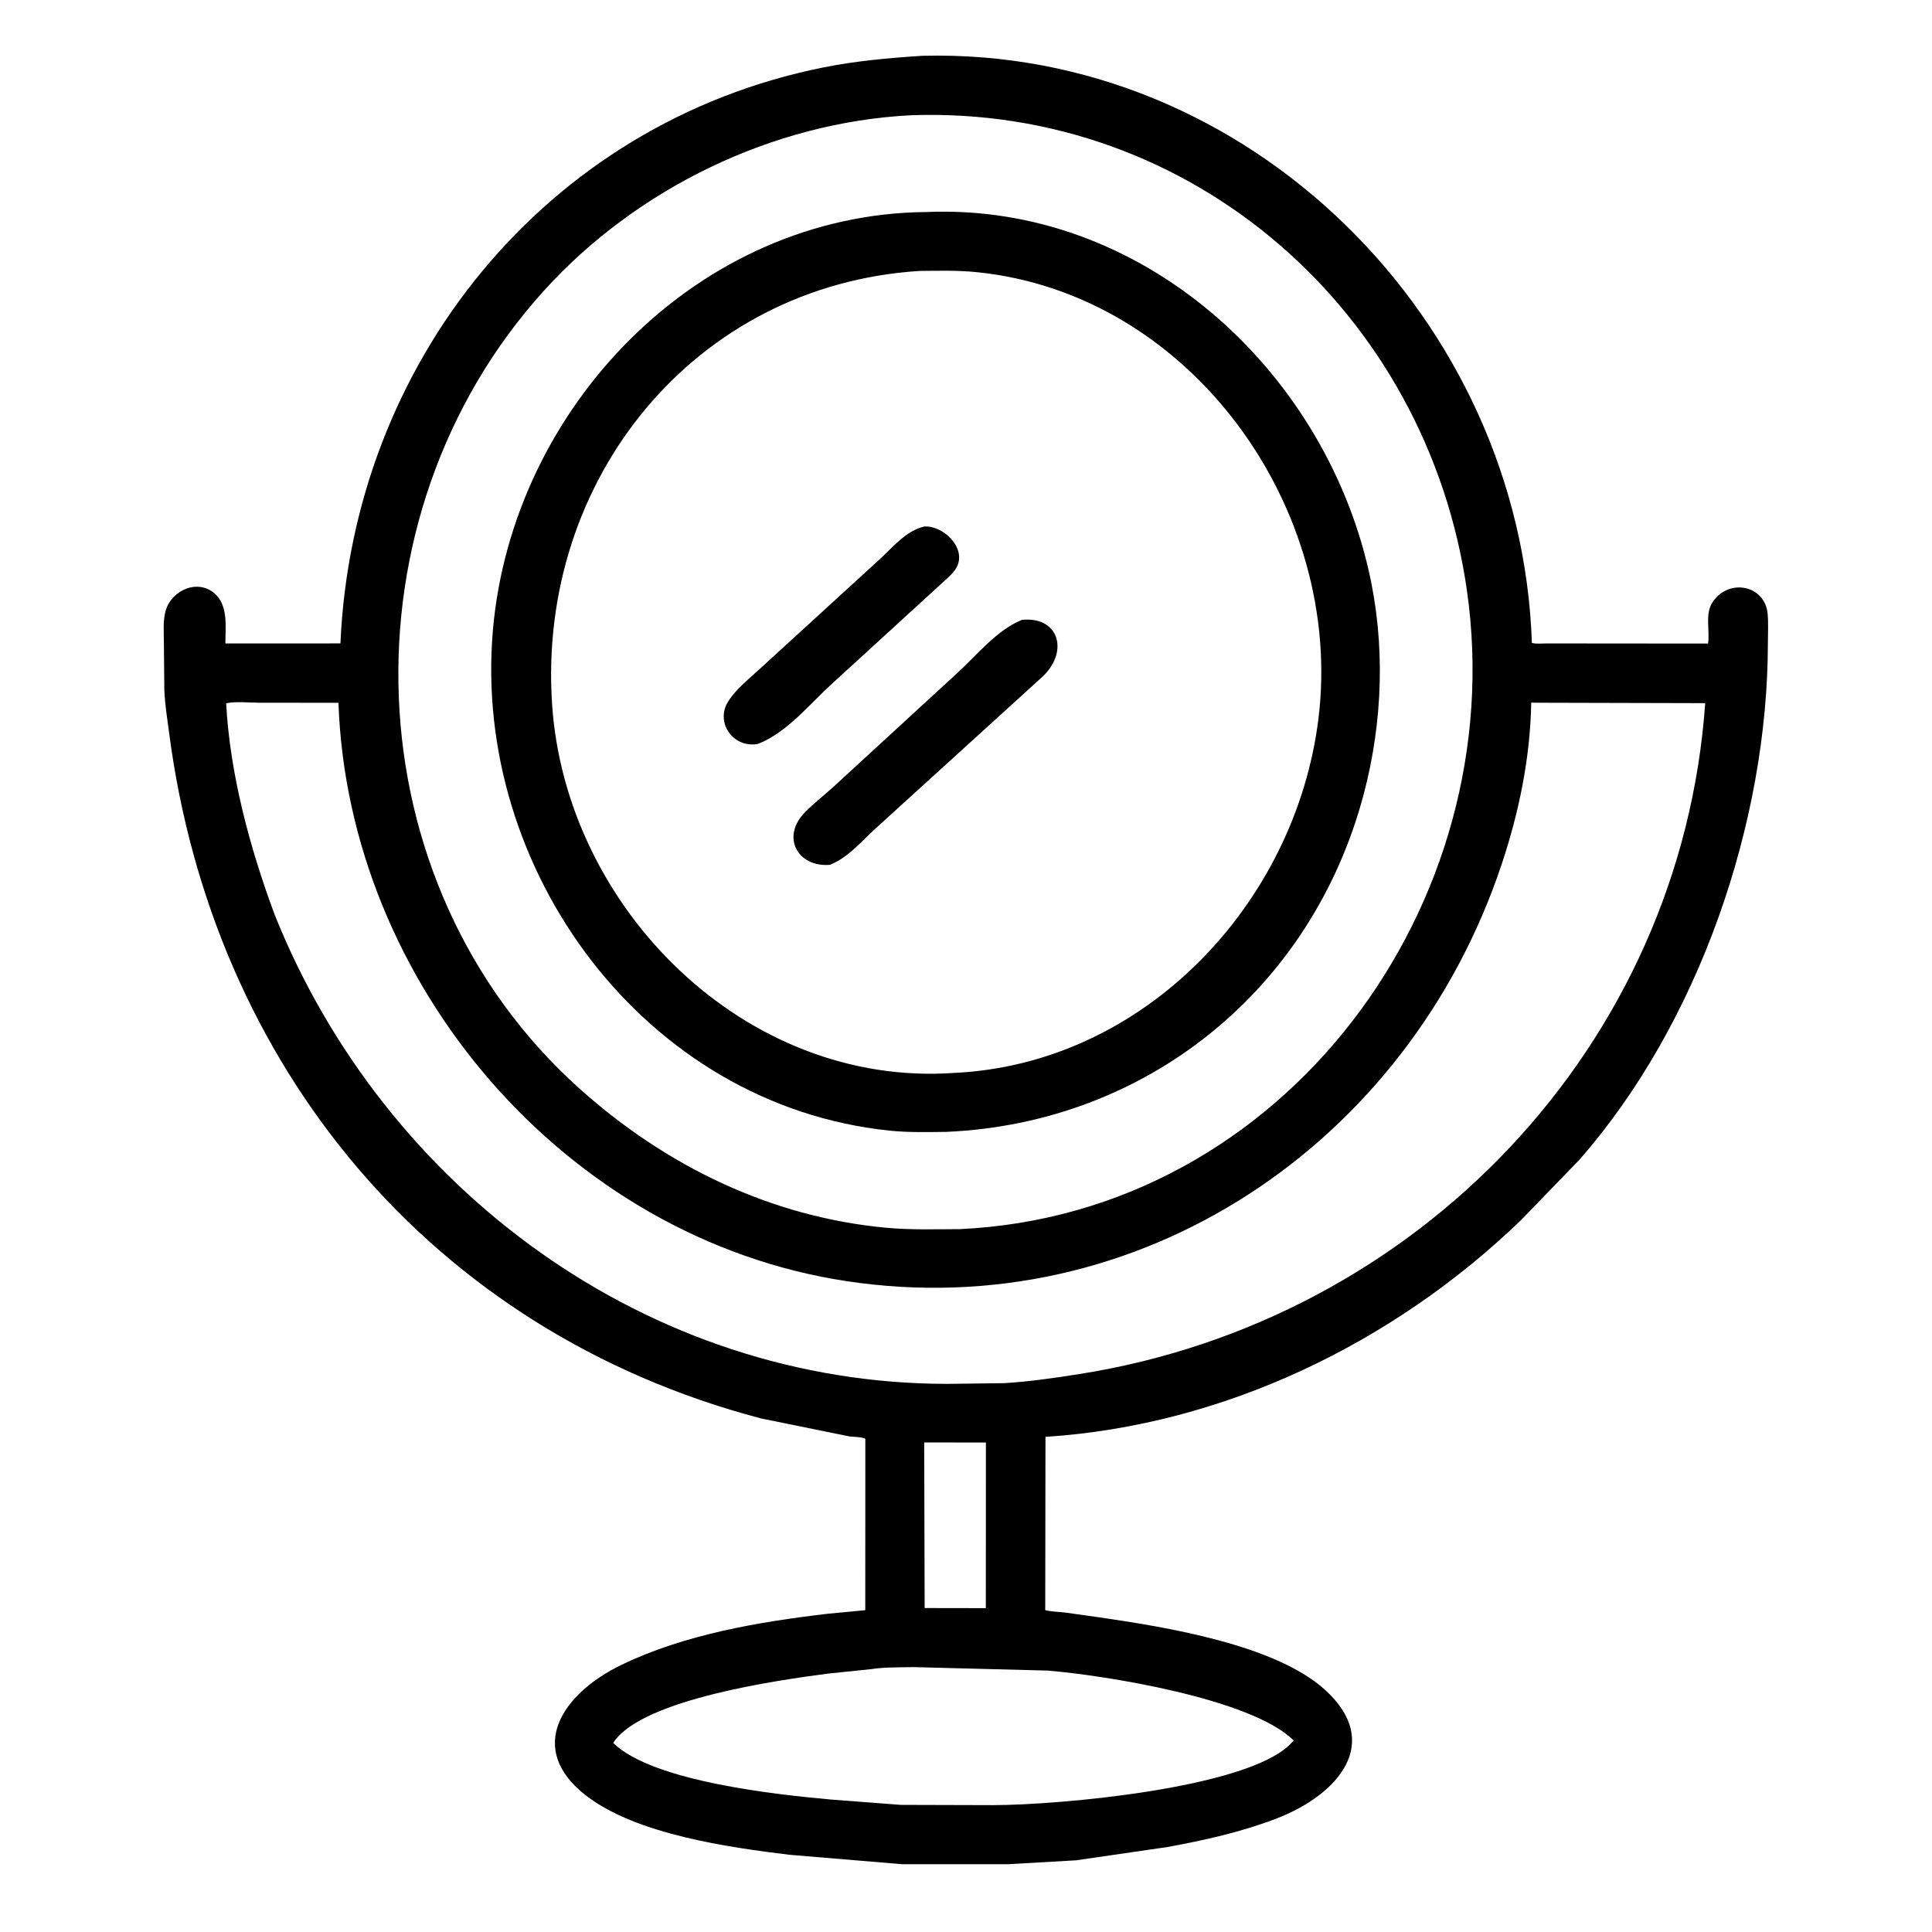
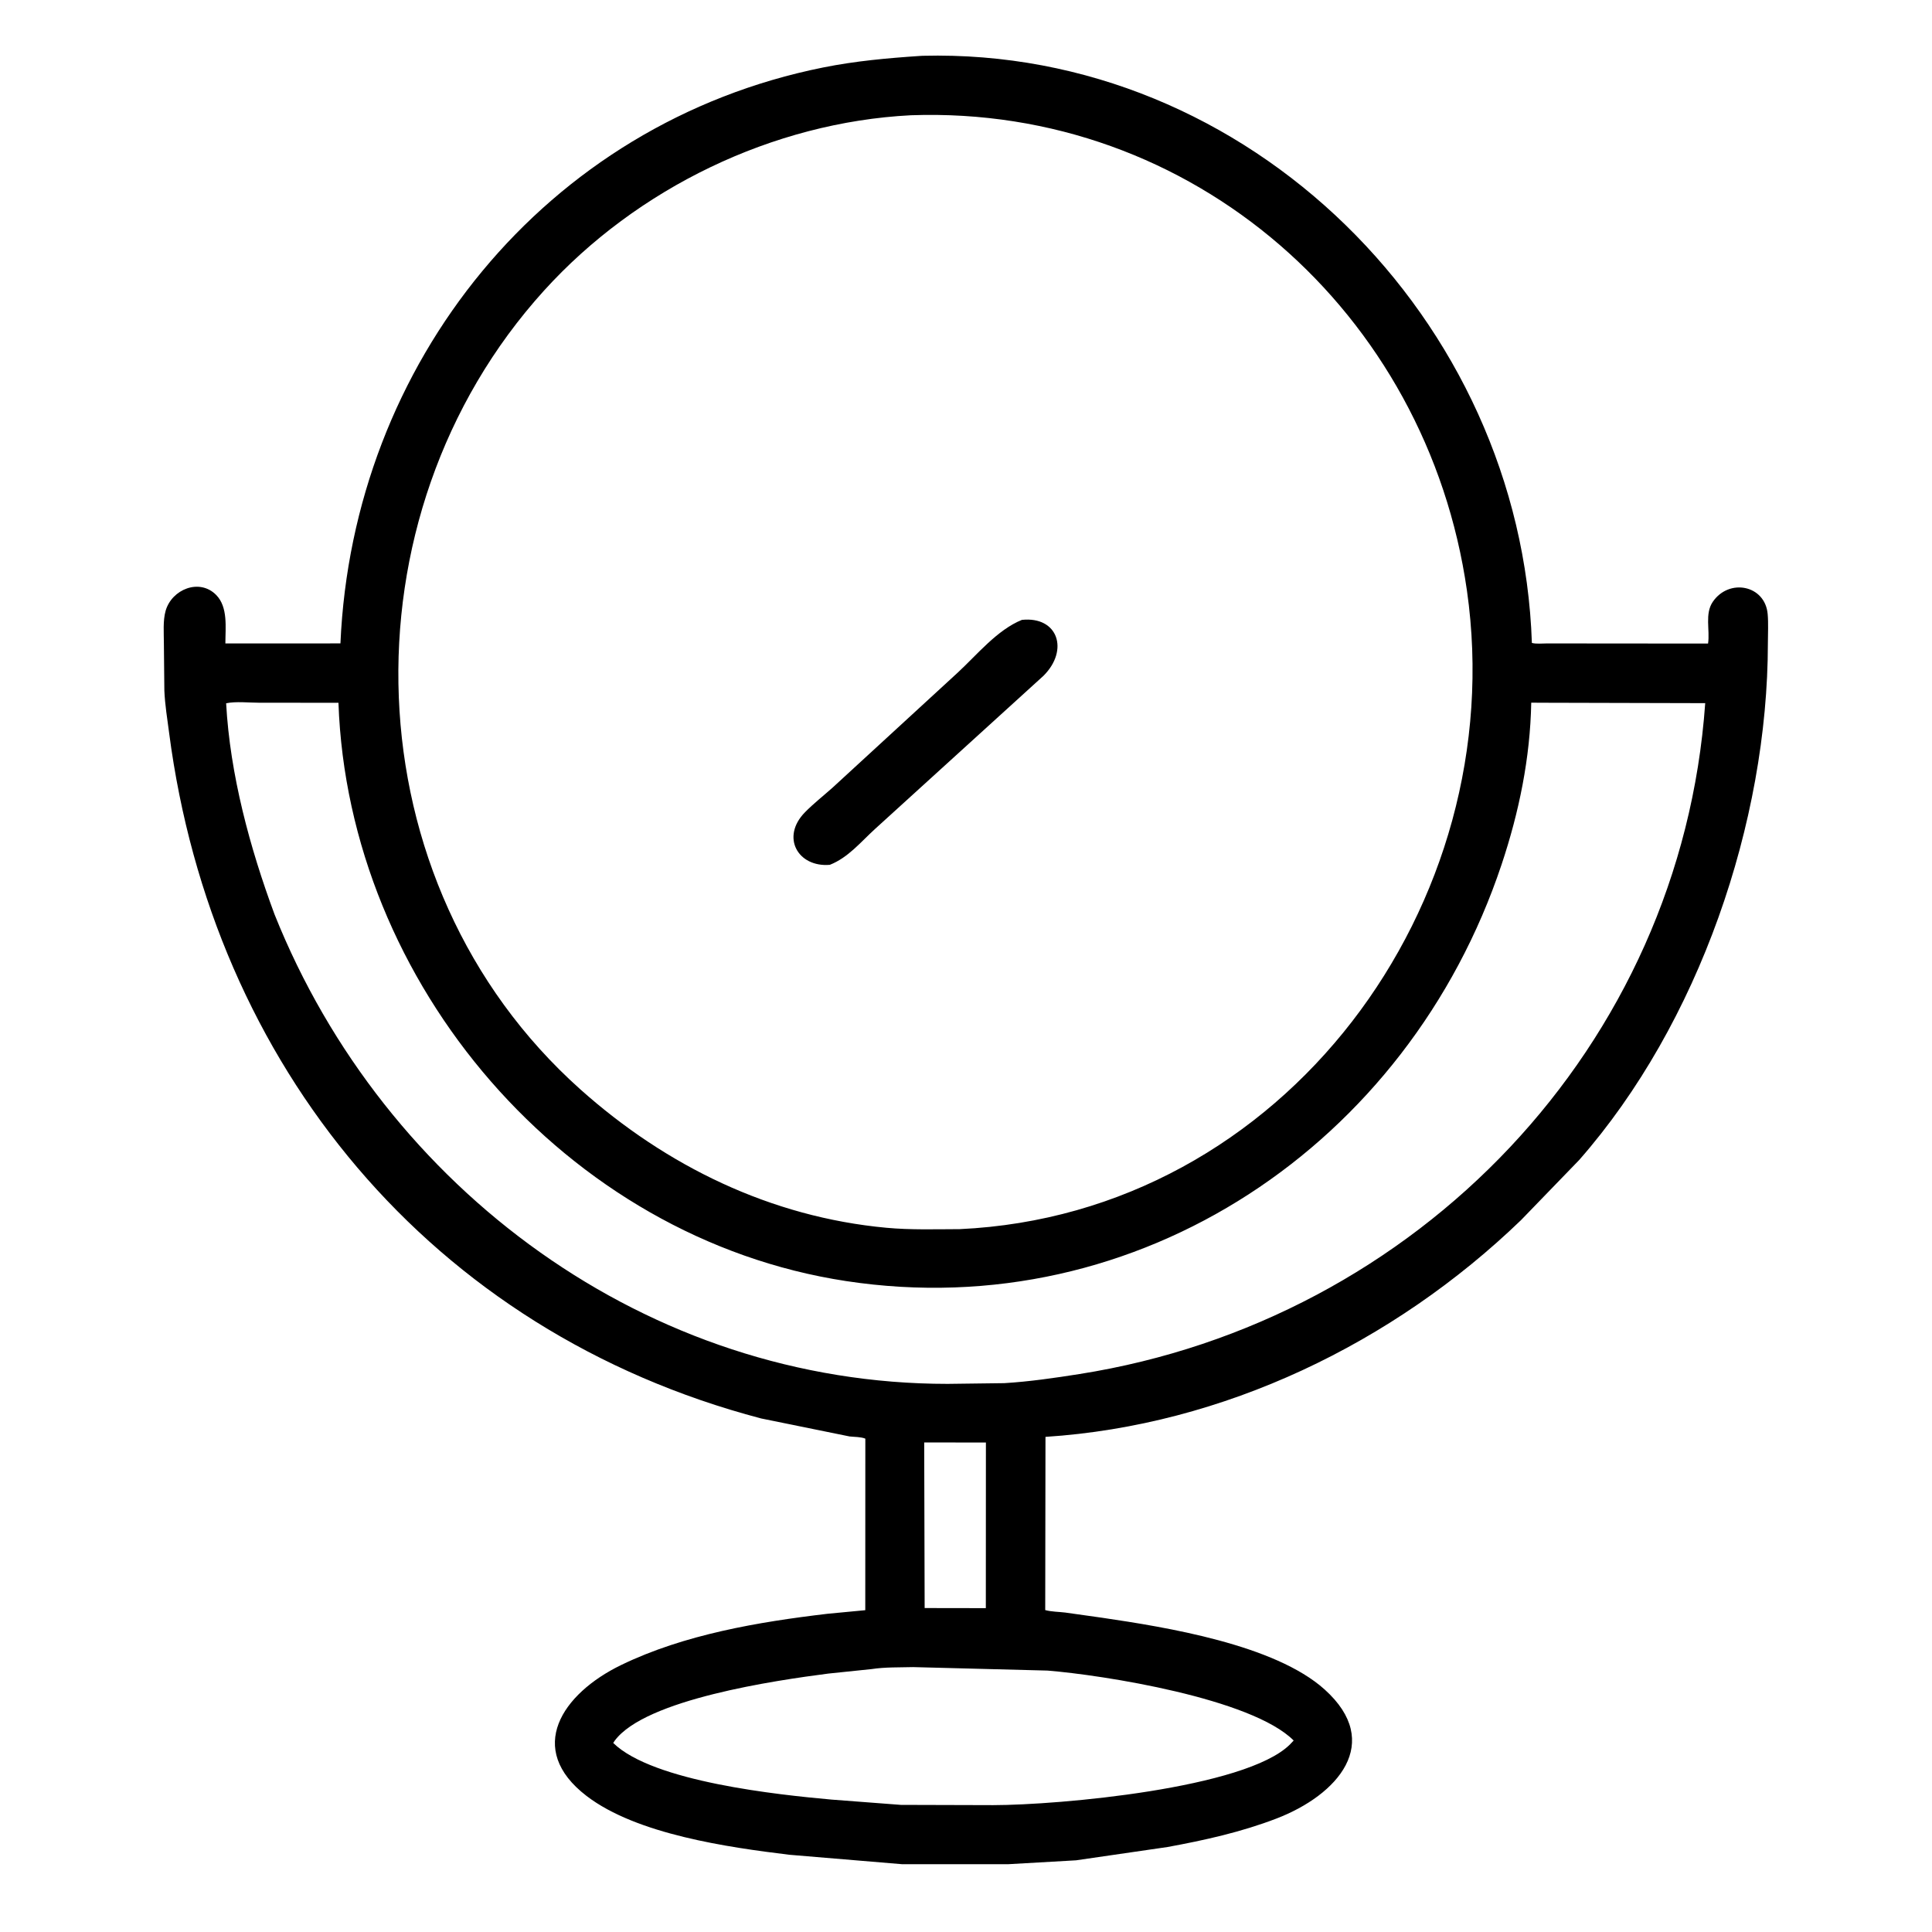
<svg xmlns="http://www.w3.org/2000/svg" width="512" height="512">
  <path d="m267.312 494.026-28.187.012-29.932-2.506c-16.172-1.967-40.439-5.386-53.746-15.584-16.293-12.487-6.489-27.116 9.175-34.706 16.693-8.089 36.385-11.414 54.667-13.572l10.017-.953.016-45.459c-1.166-.49-2.902-.439-4.176-.584l-23.436-4.768c-87.625-23.041-145.387-93.661-156.885-181.624-.49-3.747-1.106-7.473-1.269-11.254l-.126-12.542c-.003-2.699-.284-5.994.461-8.611 1.629-5.716 8.994-8.701 13.409-4.191 3.17 3.238 2.426 8.666 2.429 12.836l30.491-.01c3.231-74.306 54.321-137.849 127.926-152.627 8.53-1.713 17.057-2.485 25.721-3.06l.632-.036c86.557-2.2 158.604 70.001 161.465 155.601 1.18.312 2.778.126 4.01.128l42.679.036c.54-3.572-.925-7.875 1.259-11.07 4.317-6.317 13.872-4.435 14.54 3.26.216 2.492.059 5.144.057 7.65-.027 47.486-18.261 100.859-50.018 137.032l-15.409 15.928c-33.832 32.616-78.821 54.376-126.019 57.437l-.068 45.903c1.677.458 3.557.44 5.286.651l9.807 1.381c16.797 2.482 45.717 7.08 58.971 19.025 15.629 14.084 3.497 27.931-12.811 34.197-9.319 3.58-19.046 5.739-28.846 7.535l-24.235 3.525zm-25.914-463.483c-36.621 1.872-72.658 19.354-97.234 46.479-54.242 59.867-51.56 156.99 9.617 211.655 22.759 20.337 50.498 33.86 81.127 36.696 6.428.595 12.956.379 19.406.363 86.177-3.987 146.283-86.275 134.442-169.214-10.526-73.731-72.744-128.633-147.358-125.979zm167.169 155.691-2.773-.019c-.27 14.666-3.232 29.035-7.868 42.919-24.719 74.042-96.127 122.167-173.687 110.366-74.363-11.314-131.941-78.828-134.545-153.254l-20.978-.015c-2.689.001-6.222-.407-8.787.148 1.031 18.885 6.296 38.348 12.831 55.95 29.174 72.968 99.133 124.428 178.374 124.413l15.021-.192c6.627-.401 13.367-1.382 19.925-2.417 89.535-14.133 159.392-86.843 165.821-177.789zm-163.644 196.036.118 43.88 16.215.026.02-43.899zm-2.932 59.53c-3.605.094-7.463-.022-11.017.527l-11.443 1.187c-13.835 1.788-48.529 6.791-56.634 17.802l-.388.586c10.532 10.323 43.954 13.754 57.874 15.011l18.367 1.4 24.438.068c17.496-.026 66.865-4.431 78.631-16.05l1.018-1.072c-11.099-11.17-50.602-17.364-65.256-18.538z" />
-   <path d="m250.823 299.957c-5.01.06-10.083.189-15.073-.328-65.066-6.738-110.631-69.255-105.127-132.629 5.133-59.1 54.384-110.301 114.875-110.813 56.737-2.403 104.825 41.204 117.184 94.873 4.497 19.528 3.823 40.188-1.322 59.549-13.753 51.752-57.563 87.015-110.537 89.348zm-7.164-228.154c-59.662 3.79-101.29 55.307-97.354 114.773 3.58 54.088 51.153 101.684 106.633 97.753 50.39-2.401 90.38-44.916 96.453-93.798 6.914-55.641-33.727-112.723-90.641-118.416-5.011-.501-10.063-.363-15.091-.312z" />
-   <path d="m200.89 197.137c-6.499 1.244-11.414-5.59-7.955-11.172 2.153-3.475 6.054-6.466 9.023-9.253l31.465-28.772c3.393-3.181 6.807-7.316 11.529-8.411 4.886-.306 11.057 5.429 8.718 10.521-.7 1.523-2.154 2.745-3.364 3.869l-29.737 27.199c-5.961 5.407-12.016 13.033-19.679 16.019z" />
  <path d="m219.913 229.187c-8.423.718-13.086-7.333-6.56-13.957 2.233-2.266 4.789-4.281 7.171-6.393l33.278-30.582c5.069-4.68 10.475-11.352 17.013-13.979 9.555-1.007 12.565 8.022 5.701 14.83l-44.669 40.618c-3.777 3.449-7.076 7.55-11.934 9.463z" />
</svg>